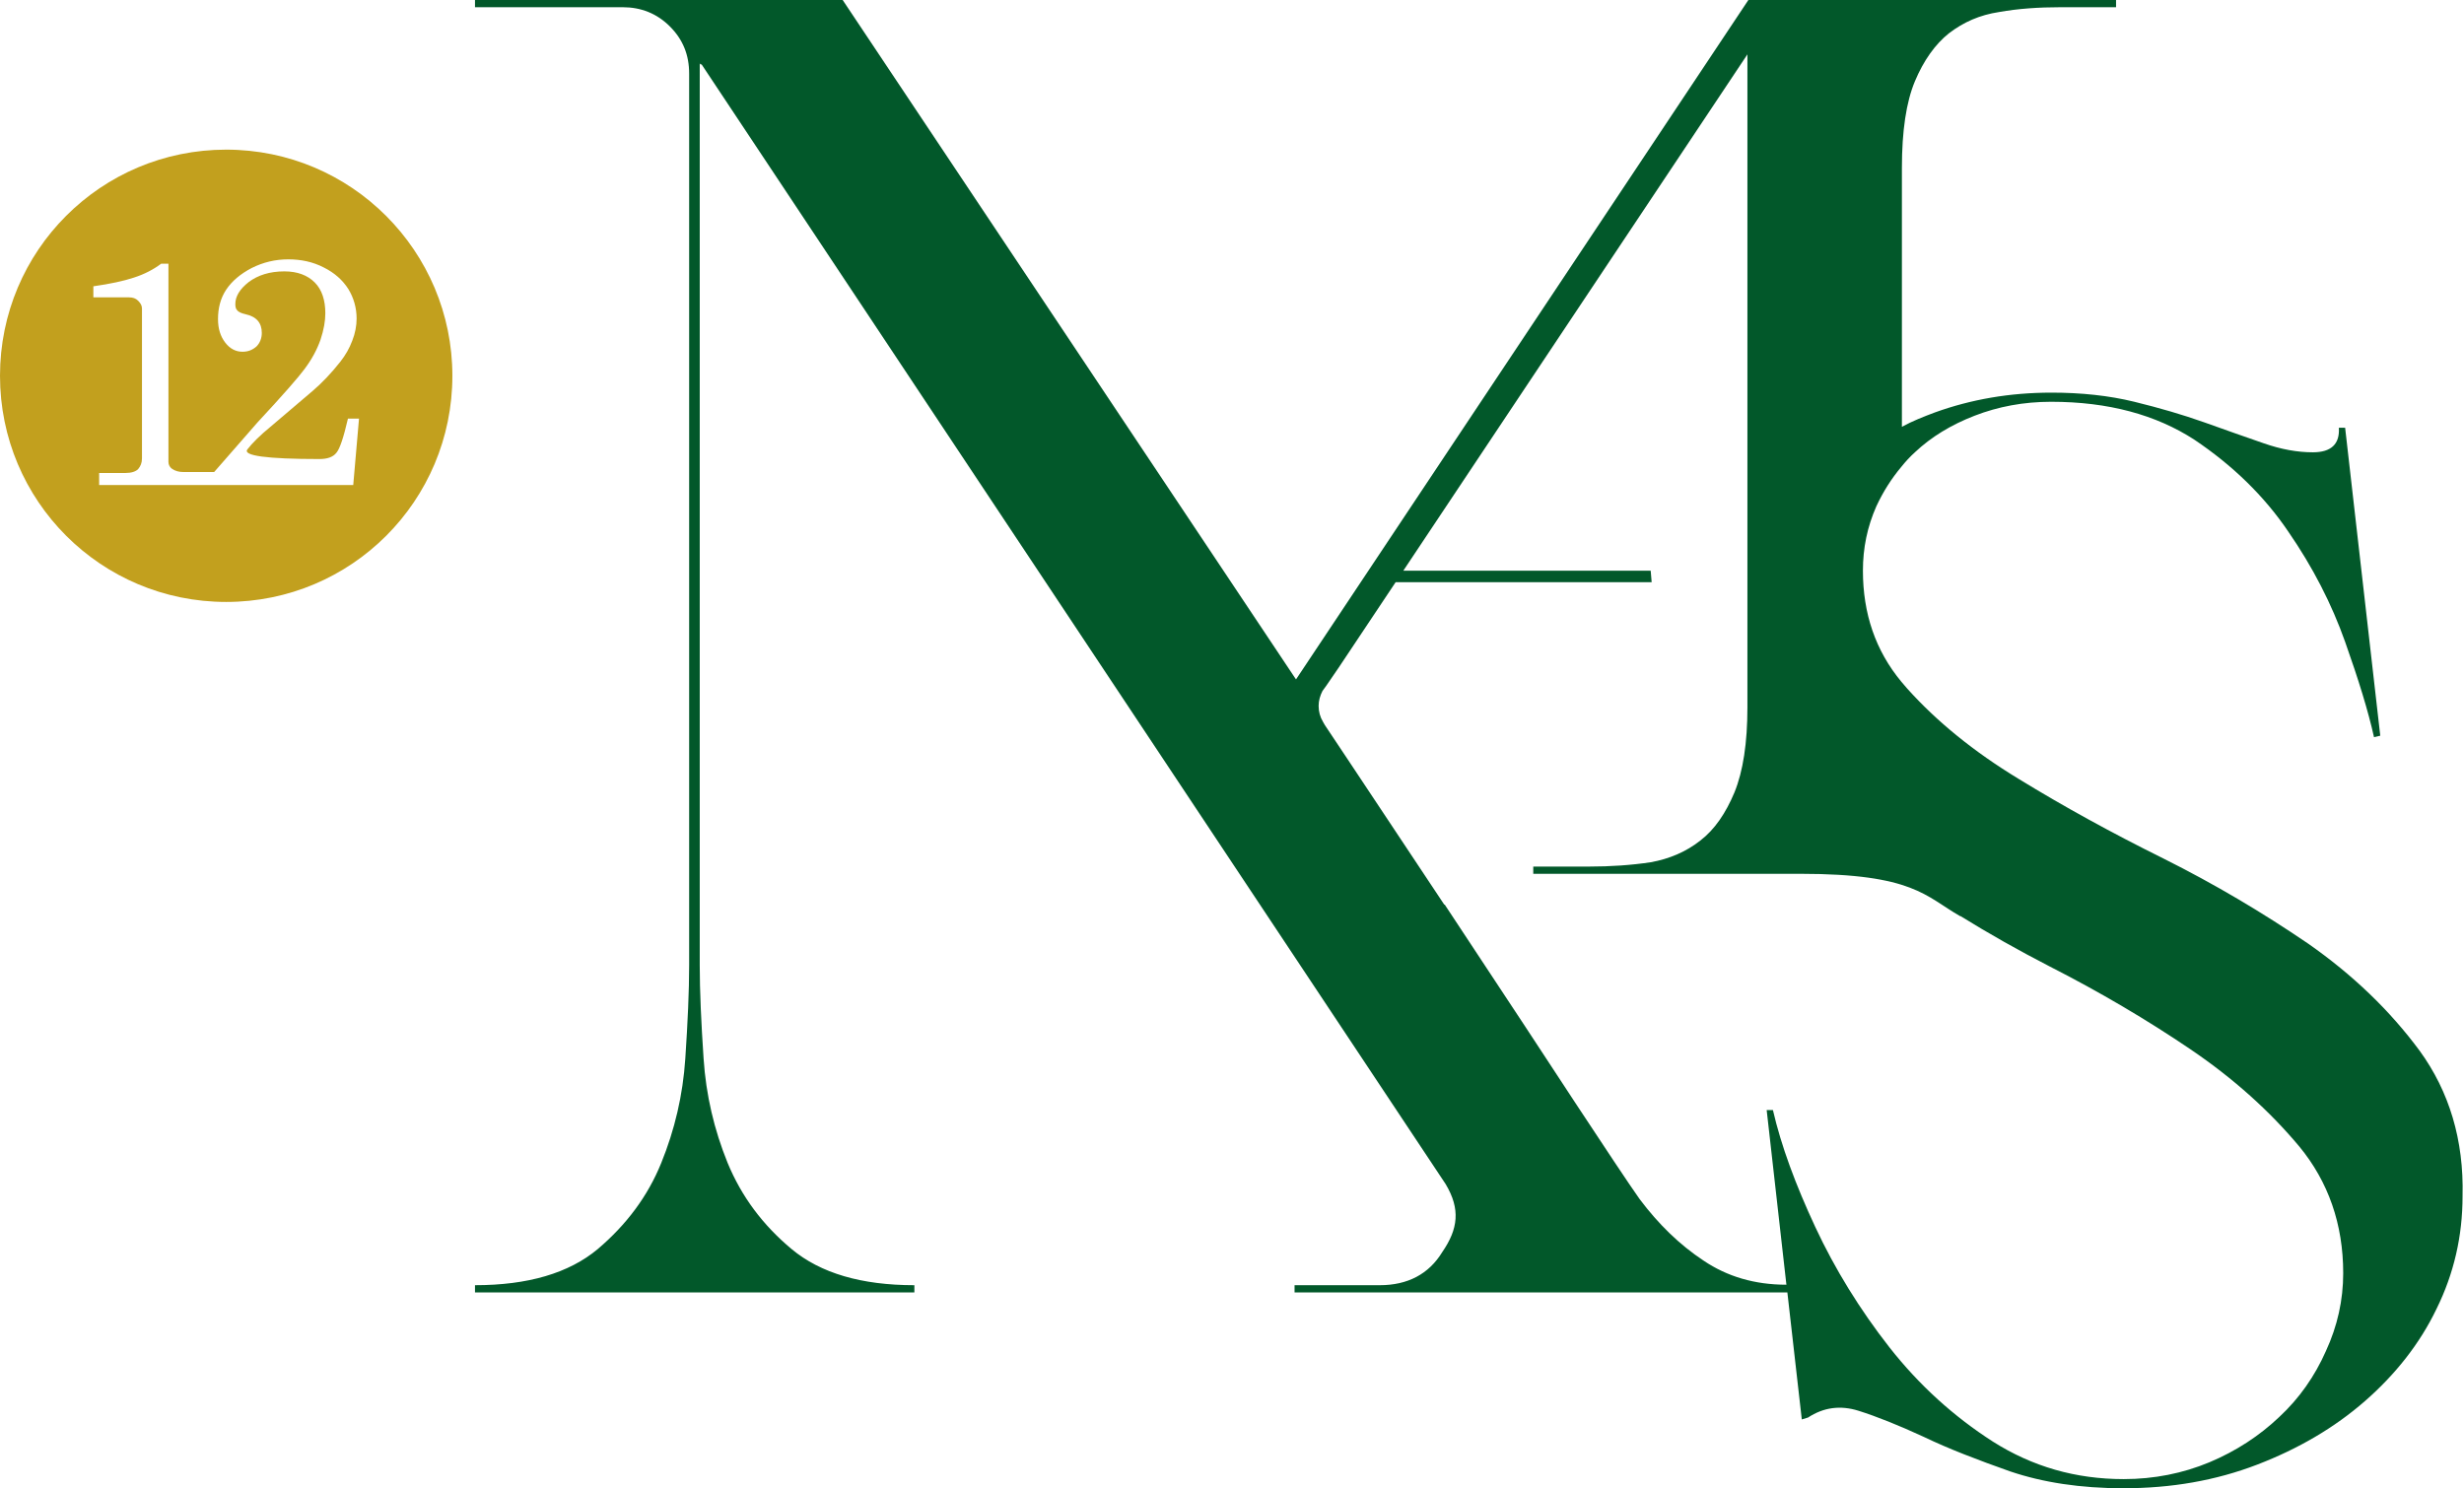
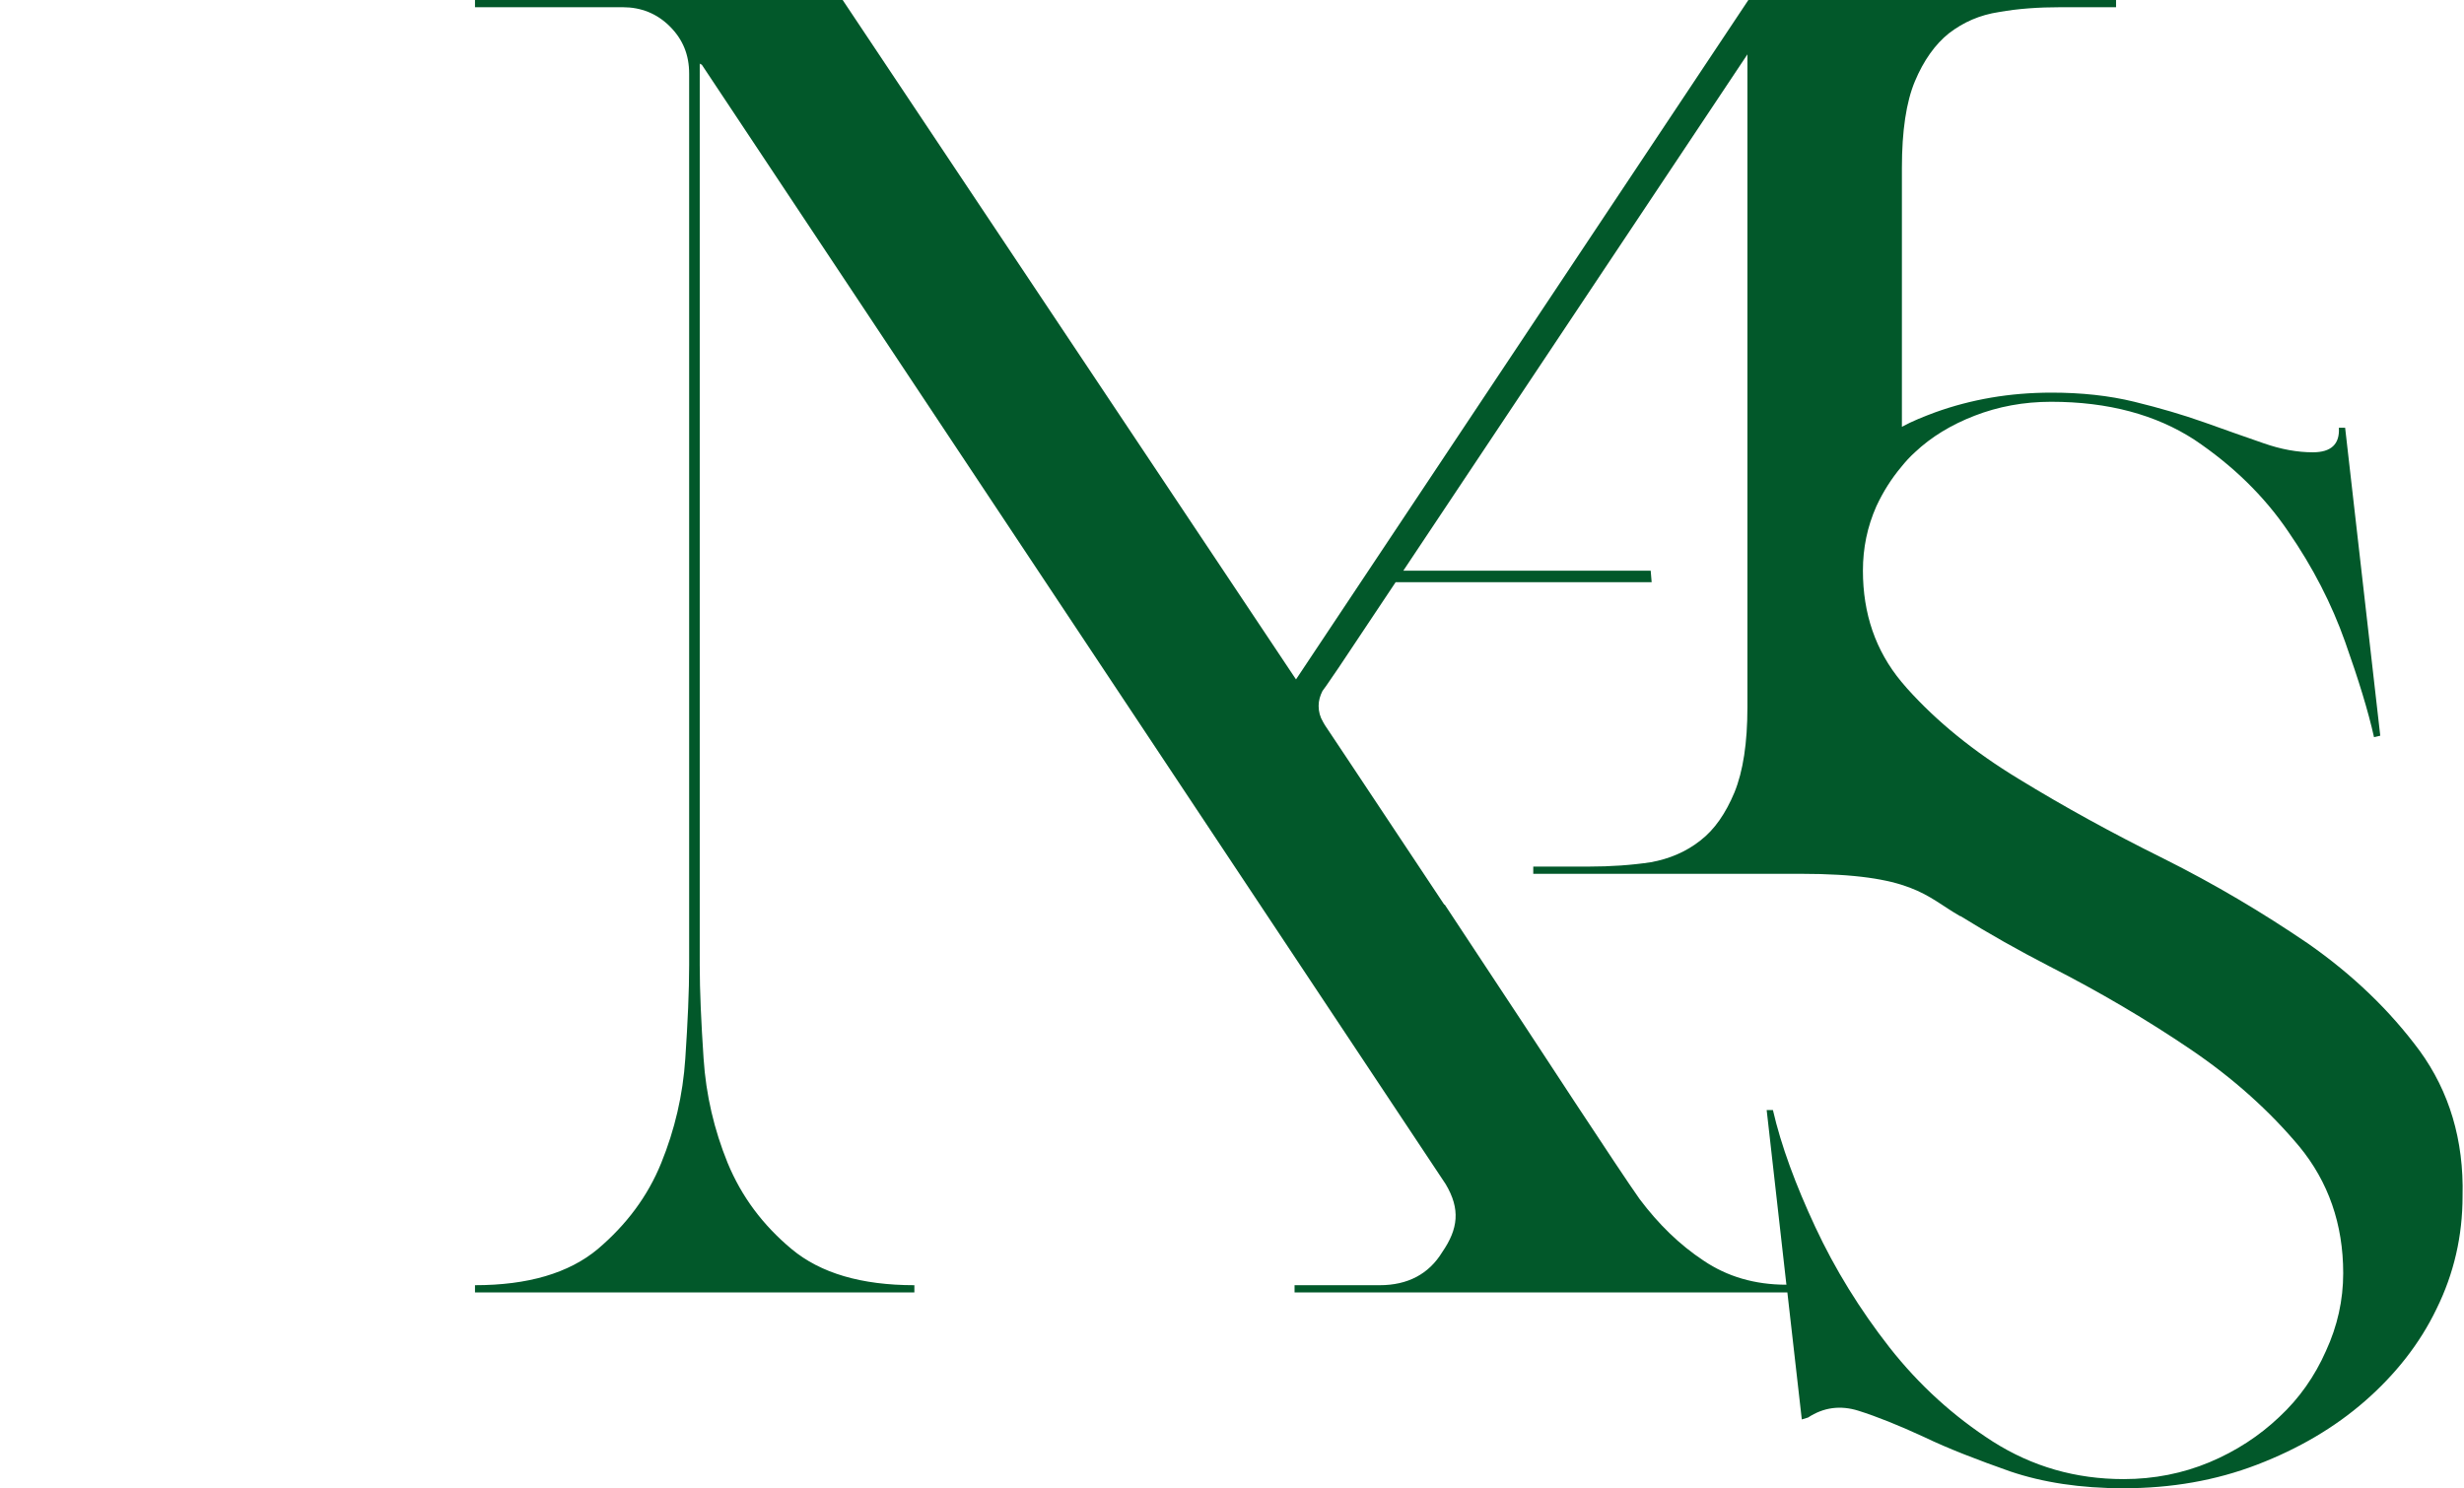
<svg xmlns="http://www.w3.org/2000/svg" version="1.1" id="Capa_1" x="0px" y="0px" viewBox="0 0 512 309.3" style="enable-background:new 0 0 512 309.3;" xml:space="preserve">
  <style type="text/css">
	.st0{fill:#C2A01E;}
	.st1{fill:#02582A;}
</style>
  <g>
-     <path class="st0" d="M94,78.1c0,26-21,47-47,47s-47-21-47-47s21-47,47-47S94,52.2,94,78.1z M72.3,87c-0.9,3.9-1.7,6.3-2.4,7.1   c-0.7,0.9-1.9,1.3-3.5,1.3c-11,0-16-0.7-15-2c1-1.3,2.6-2.9,4.8-4.7l8.7-7.4c2-1.7,3.9-3.7,5.8-6.1c1.1-1.4,1.9-2.8,2.5-4.4   c0.6-1.5,0.9-3.1,0.9-4.6c0-2.2-0.6-4.3-1.7-6.1c-1.2-1.9-2.9-3.4-5.1-4.5c-2.3-1.2-4.8-1.7-7.4-1.7c-2.7,0-5.2,0.6-7.6,1.8   c-2.3,1.2-4.1,2.7-5.3,4.5c-1.2,1.8-1.7,3.9-1.7,6.1c0,2,0.5,3.6,1.5,4.9c1,1.3,2.2,1.9,3.6,1.9c1.2,0,2.1-0.4,2.9-1.1   c0.7-0.7,1.1-1.7,1.1-2.8c0-2.1-1.1-3.4-3.4-3.9c-0.9-0.2-1.5-0.5-1.7-0.8c-0.3-0.3-0.4-0.7-0.4-1.3c0-1.6,0.9-3.1,2.8-4.6   c1.9-1.4,4.3-2.2,7.4-2.2c2.7,0,4.8,0.8,6.3,2.3c1.5,1.5,2.2,3.7,2.2,6.4c0,1.6-0.3,3.4-1,5.5c-0.7,2-1.8,4.1-3.4,6.2   c-1.1,1.5-4.3,5.2-9.7,11l-9,10.3h0h-6.4c-0.9,0-1.7-0.2-2.4-0.7c-0.4-0.3-0.7-0.8-0.7-1.4V54.8h-1.5c-1.6,1.2-3.5,2.2-5.7,2.9   c-2.1,0.7-4.9,1.3-8.4,1.8v2.3h7.4c0.8,0,1.4,0.2,1.9,0.7c0.5,0.5,0.8,1,0.8,1.6v31.2c0,0.9-0.3,1.6-0.8,2.2   c-0.5,0.5-1.4,0.8-2.6,0.8h-5.5v2.5h23.2h0.6h29L74.6,87H72.3z" />
    <path class="st1" d="M502.8,218.4c-6.2-8.4-13.9-15.8-23.2-22.3c-9.4-6.4-19.3-12.3-30.1-17.7c-10.7-5.3-20.7-10.8-30-16.5   c-9.4-5.7-17.1-12-23.2-18.8c-0.4-0.5-0.8-0.9-1.2-1.4c-5.4-6.5-8-14.2-8-23.1c0-4.7,0.9-9.1,2.8-13.4c1.4-3,3.1-5.7,5.2-8.2   c0.8-1,1.7-2,2.8-3c3.4-3.2,7.5-5.7,12.4-7.6c4.9-1.9,10.2-2.9,15.9-2.9c11.9,0,21.8,2.7,29.8,7.9c7.9,5.3,14.5,11.7,19.5,19.1   c5.1,7.4,9,15,11.8,22.9c2.8,7.9,4.8,14.4,6,19.8l1.3-0.3l-7.3-64h-1.3c0.2,3.4-1.6,5.1-5.4,5.1c-3.2,0-6.6-0.6-10.3-1.9   c-3.7-1.3-7.8-2.7-12.2-4.3c-4.5-1.6-9.3-3-14.6-4.3c-5.3-1.3-11.1-1.9-17.2-1.9c-8.7,0-16.7,1.4-24.2,4.1c-2.4,0.9-4.7,1.8-6.9,3   V34.9c0-7.7,0.9-13.7,2.7-18c1.8-4.3,4.2-7.7,7.1-10c3-2.3,6.4-3.8,10.4-4.4c3.9-0.7,8.2-1,12.8-1h11.5V0h-76.4l-94,141.2L175.1,0   H98.7v1.5h30.7c3.8,0,7.1,1.3,9.8,4c2.7,2.7,4,5.9,4,9.8v185.3c0,5.4-0.3,11.9-0.8,19.4c-0.5,7.6-2.2,14.8-5,21.7   c-2.8,6.9-7.2,12.8-13.2,17.9c-6,5-14.5,7.5-25.5,7.5v1.5h91.3v-1.5c-11,0-19.5-2.5-25.5-7.5c-6-5-10.4-10.9-13.3-17.9   c-2.8-6.9-4.5-14.1-5-21.7c-0.5-7.5-0.8-14-0.8-19.4V13c0,0.3,0.1,0.4,0.4,0.4l154.6,232.7c3.1,5.2,2.6,9.3-0.7,14.1   c-2.8,4.6-7.2,6.9-13,6.9h-17.7v1.5h102.4l3,26.4l1.3-0.4c3.2-2.1,6.7-2.6,10.5-1.4c3.8,1.2,8.3,3,13.5,5.4   c5.2,2.5,11.2,4.8,18,7.2c6.8,2.3,14.6,3.5,23.5,3.5c10,0,19.2-1.6,27.8-4.9c8.6-3.3,16.1-7.7,22.4-13.2   c6.3-5.5,11.4-11.9,14.9-19.2c3.6-7.3,5.4-15.1,5.4-23.4C512,236.9,508.9,226.8,502.8,218.4z M483.3,280.8   c-2.3,5.2-5.5,9.8-9.7,13.7c-4.1,3.9-9,7.1-14.5,9.4c-5.5,2.3-11.5,3.5-17.8,3.5c-10,0-19-2.6-27.2-7.8   c-8.1-5.2-15.3-11.7-21.5-19.6c-6.1-7.8-11.3-16.2-15.4-25c-4.1-8.8-7.1-16.9-8.8-24.3h-1.3l4.1,36.3c-6.6,0-12.3-1.7-17.2-5   c-5-3.3-9.4-7.6-13.3-12.8c-3.8-5.3-23.8-35.9-23.8-35.9l-16.7-25.3h-0.1l-20.2-30.4l-4.6-6.9l-0.4-0.7c-0.6-1-0.9-2.1-0.9-3.3   c0-1.1,0.3-2.1,0.8-3.1l0.8-1.1l2.6-3.8l11.8-17.7h53.2l-0.2-2.4h-51.4l71.5-107.3V147c0,7.4-0.9,13.3-2.7,17.7   c-1.8,4.3-4.1,7.7-7.1,10c-2.9,2.3-6.4,3.8-10.3,4.5c-4,0.6-8.3,0.9-12.9,0.9h-11.5v1.5c0,0,36.6,0,55.5,0c23.5,0,26,4.7,33.2,8.8   h0.1c5.8,3.6,12,7.1,18.4,10.4c10.6,5.4,20.4,11.2,29.4,17.3c9,6.1,16.5,12.9,22.6,20.2c6,7.3,9.1,16.1,9.1,26.3   C486.9,270.2,485.7,275.6,483.3,280.8z" />
  </g>
</svg>